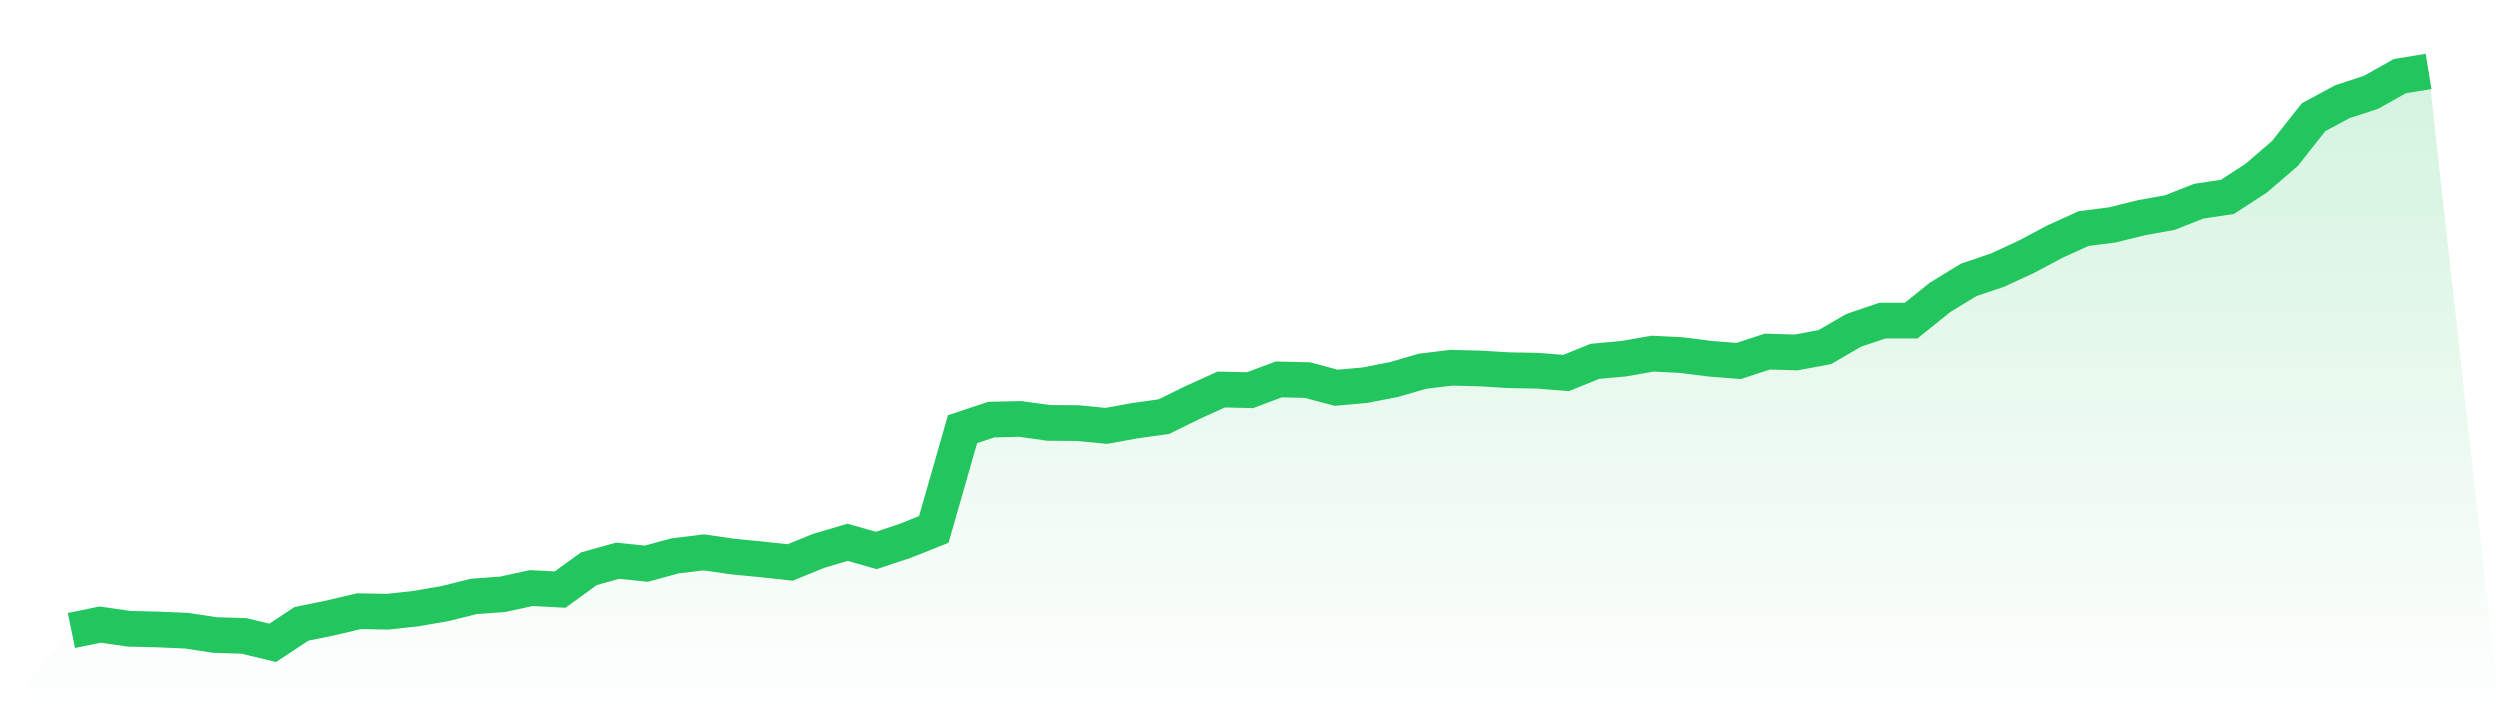
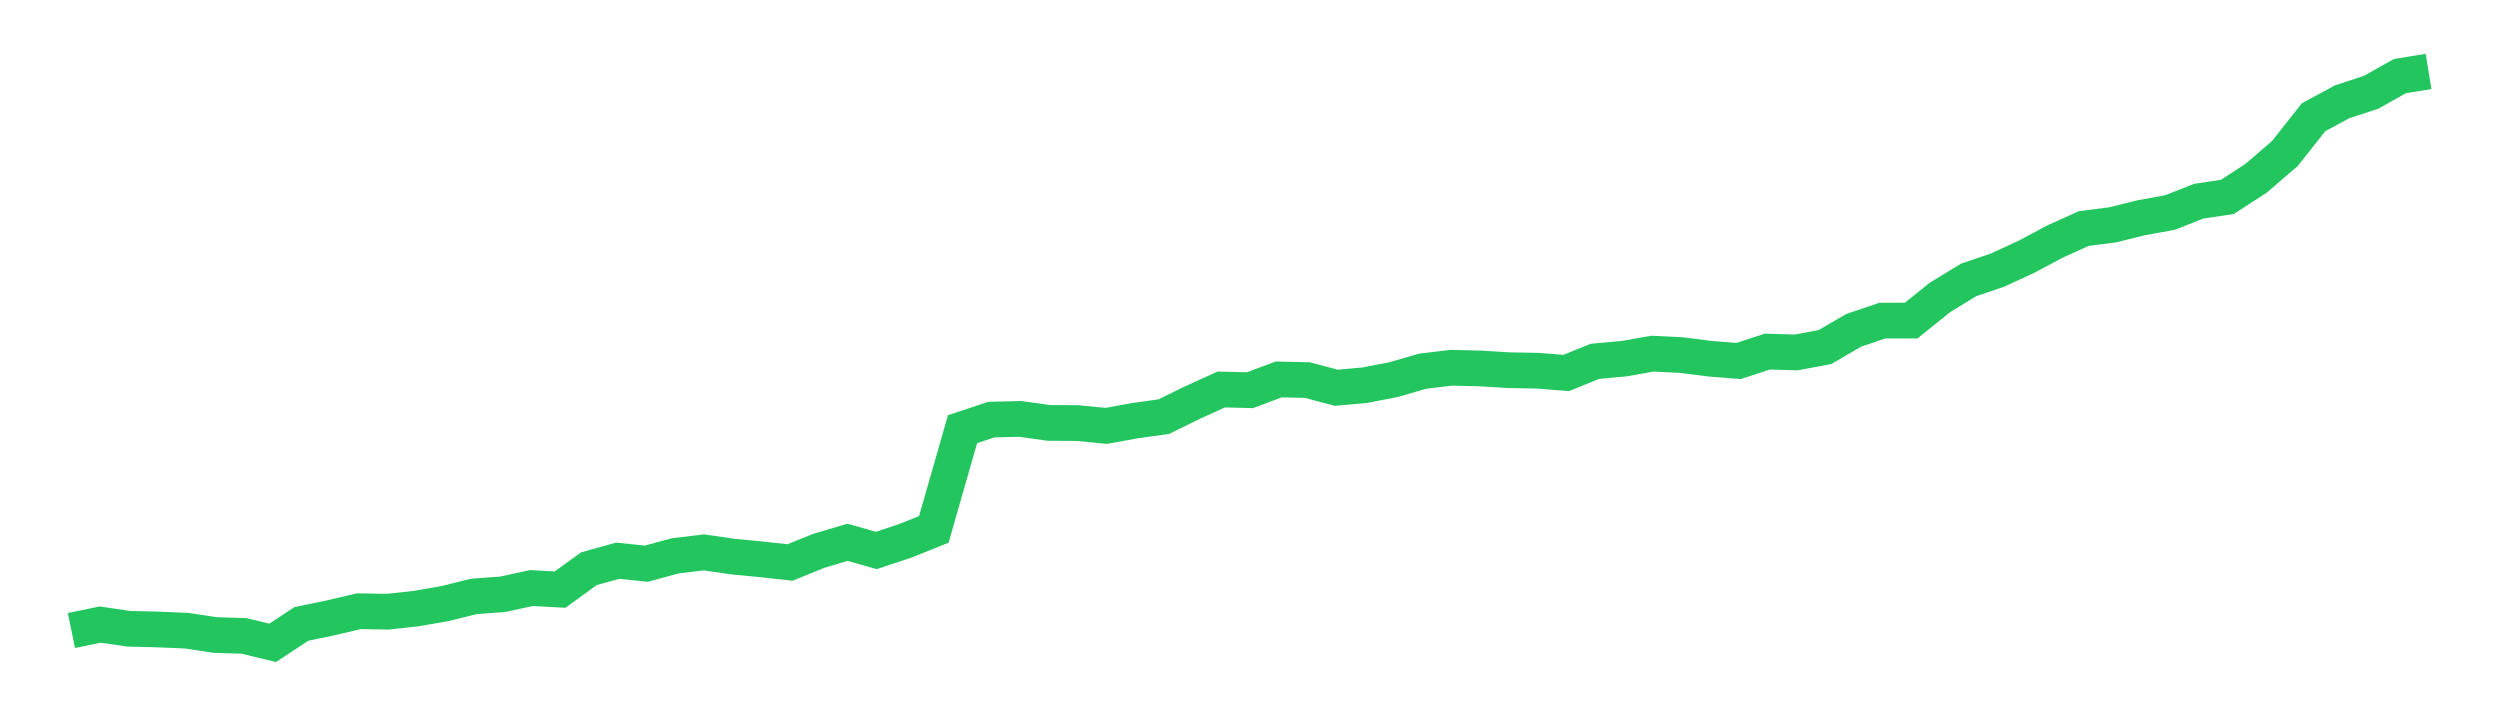
<svg xmlns="http://www.w3.org/2000/svg" viewBox="0 0 140 40">
  <defs>
    <linearGradient id="gradient" x1="0" x2="0" y1="0" y2="1">
      <stop offset="0%" stop-color="#22c55e" stop-opacity="0.2" />
      <stop offset="100%" stop-color="#22c55e" stop-opacity="0" />
    </linearGradient>
  </defs>
-   <path d="M4,35.308 L4,35.308 L5.61,34.977 L7.22,35.211 L8.829,35.25 L10.439,35.318 L12.049,35.562 L13.659,35.61 L15.268,36 L16.878,34.938 L18.488,34.607 L20.098,34.227 L21.707,34.256 L23.317,34.08 L24.927,33.798 L26.537,33.398 L28.146,33.281 L29.756,32.931 L31.366,33.018 L32.976,31.849 L34.585,31.401 L36.195,31.566 L37.805,31.128 L39.415,30.933 L41.024,31.167 L42.634,31.323 L44.244,31.498 L45.854,30.845 L47.463,30.368 L49.073,30.826 L50.683,30.29 L52.293,29.647 L53.902,24.034 L55.512,23.498 L57.122,23.459 L58.732,23.683 L60.341,23.693 L61.951,23.849 L63.561,23.557 L65.171,23.333 L66.78,22.543 L68.39,21.812 L70,21.851 L71.61,21.247 L73.22,21.286 L74.829,21.715 L76.439,21.569 L78.049,21.257 L79.659,20.789 L81.268,20.594 L82.878,20.633 L84.488,20.731 L86.098,20.76 L87.707,20.887 L89.317,20.234 L90.927,20.088 L92.537,19.805 L94.146,19.883 L95.756,20.088 L97.366,20.214 L98.976,19.688 L100.585,19.737 L102.195,19.435 L103.805,18.499 L105.415,17.954 L107.024,17.954 L108.634,16.658 L110.244,15.674 L111.854,15.128 L113.463,14.387 L115.073,13.53 L116.683,12.799 L118.293,12.594 L119.902,12.195 L121.512,11.903 L123.122,11.269 L124.732,11.026 L126.341,9.983 L127.951,8.599 L129.561,6.563 L131.171,5.695 L132.78,5.169 L134.39,4.263 L136,4 L140,40 L0,40 z" fill="url(#gradient)" />
  <path d="M4,35.308 L4,35.308 L5.61,34.977 L7.22,35.211 L8.829,35.25 L10.439,35.318 L12.049,35.562 L13.659,35.61 L15.268,36 L16.878,34.938 L18.488,34.607 L20.098,34.227 L21.707,34.256 L23.317,34.08 L24.927,33.798 L26.537,33.398 L28.146,33.281 L29.756,32.931 L31.366,33.018 L32.976,31.849 L34.585,31.401 L36.195,31.566 L37.805,31.128 L39.415,30.933 L41.024,31.167 L42.634,31.323 L44.244,31.498 L45.854,30.845 L47.463,30.368 L49.073,30.826 L50.683,30.29 L52.293,29.647 L53.902,24.034 L55.512,23.498 L57.122,23.459 L58.732,23.683 L60.341,23.693 L61.951,23.849 L63.561,23.557 L65.171,23.333 L66.78,22.543 L68.39,21.812 L70,21.851 L71.61,21.247 L73.22,21.286 L74.829,21.715 L76.439,21.569 L78.049,21.257 L79.659,20.789 L81.268,20.594 L82.878,20.633 L84.488,20.731 L86.098,20.76 L87.707,20.887 L89.317,20.234 L90.927,20.088 L92.537,19.805 L94.146,19.883 L95.756,20.088 L97.366,20.214 L98.976,19.688 L100.585,19.737 L102.195,19.435 L103.805,18.499 L105.415,17.954 L107.024,17.954 L108.634,16.658 L110.244,15.674 L111.854,15.128 L113.463,14.387 L115.073,13.53 L116.683,12.799 L118.293,12.594 L119.902,12.195 L121.512,11.903 L123.122,11.269 L124.732,11.026 L126.341,9.983 L127.951,8.599 L129.561,6.563 L131.171,5.695 L132.78,5.169 L134.39,4.263 L136,4" fill="none" stroke="#22c55e" stroke-width="2" />
</svg>